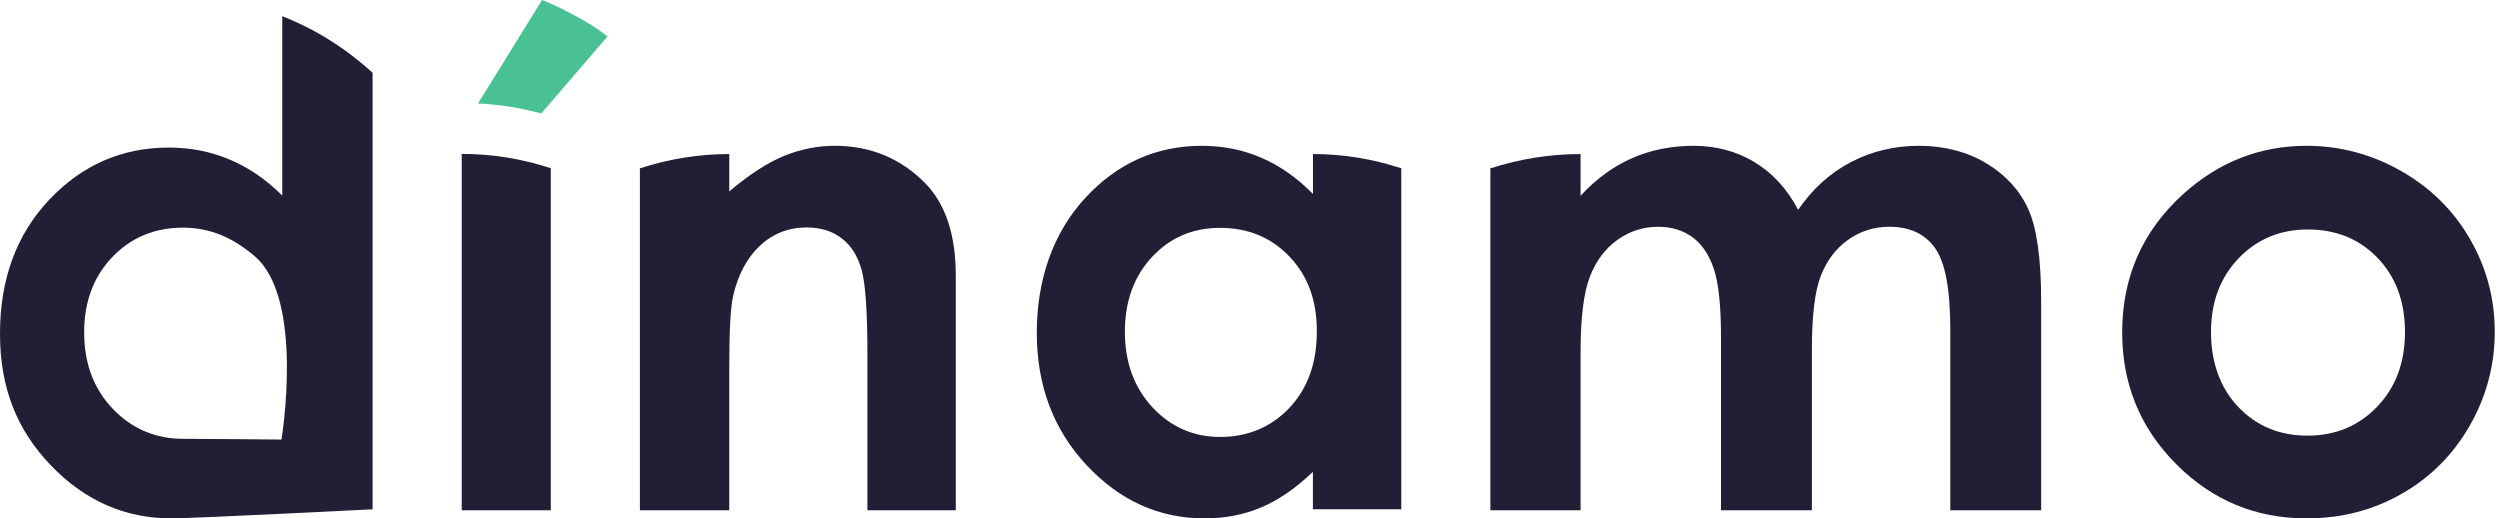
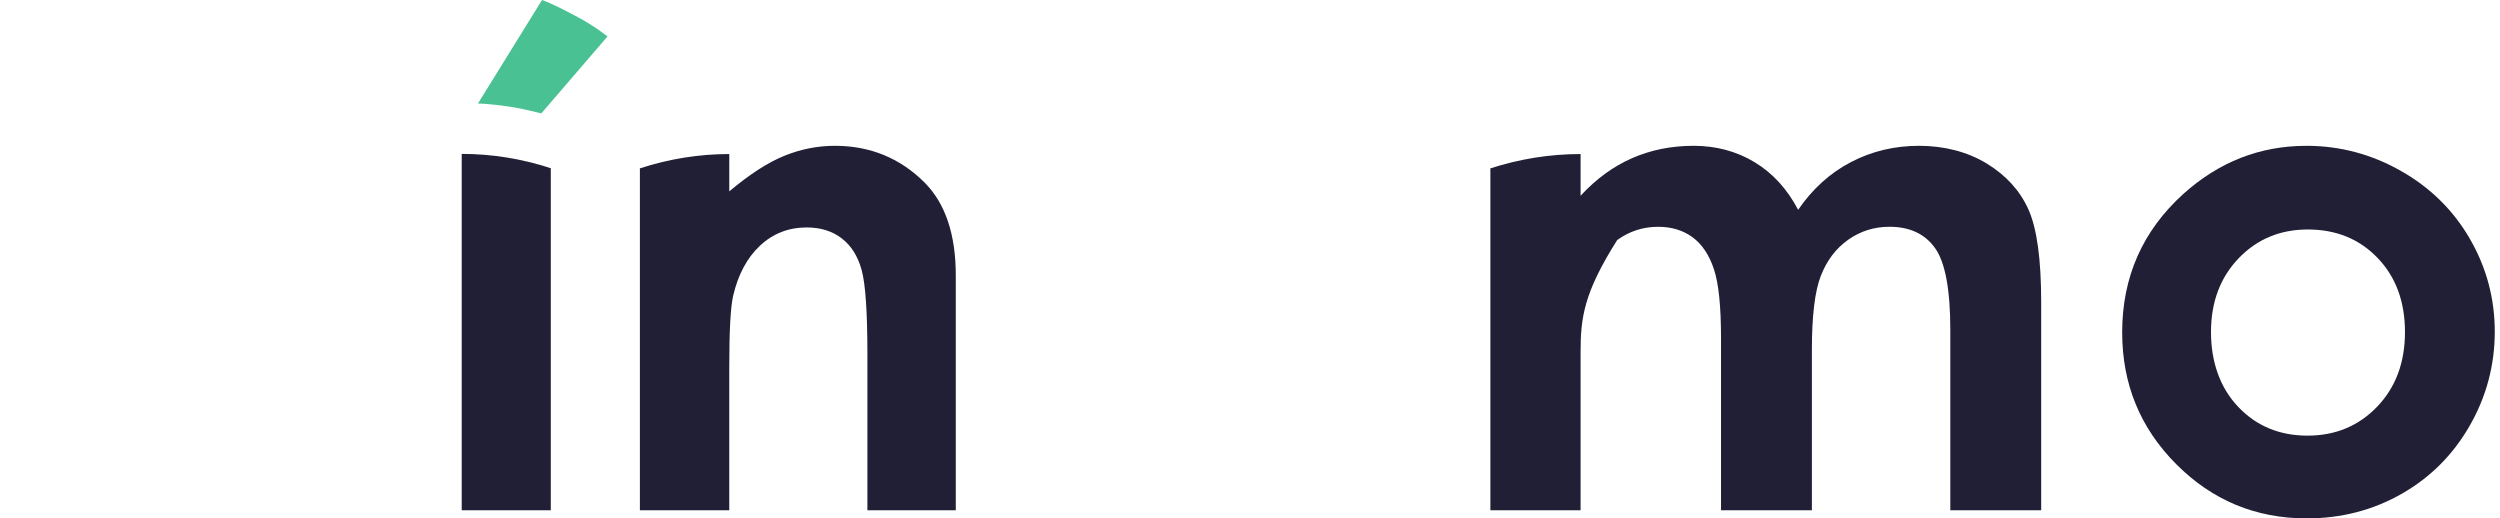
<svg xmlns="http://www.w3.org/2000/svg" width="299" height="62" viewBox="0 0 299 62" fill="none">
  <path d="M57.156 12.387C58.261 12.384 60.322 12.653 61.476 12.842C62.608 13.028 64.739 13.562 64.739 13.562L72.656 4.362C72.656 4.362 71.203 3.168 69.085 2.04C67.286 1.083 66.038 0.444 64.828 0L57.159 12.387H57.156Z" fill="#49C193" />
  <path d="M55.219 18.406C58.819 18.406 62.371 18.974 65.875 20.119V61.031H55.221V18.406" fill="#211F35" />
  <path d="M76.534 20.136C80.049 18.994 83.611 18.422 87.222 18.424V22.886C89.646 20.848 91.842 19.43 93.809 18.633C95.777 17.836 97.79 17.438 99.849 17.438C104.072 17.438 107.656 18.909 110.6 21.851C113.074 24.351 114.312 28.048 114.312 32.945V61.029H103.742V42.419C103.742 37.347 103.514 33.98 103.058 32.314C102.603 30.648 101.809 29.382 100.675 28.511C99.541 27.639 98.144 27.203 96.477 27.203C94.316 27.203 92.461 27.925 90.911 29.369C89.362 30.813 88.287 32.809 87.689 35.358C87.375 36.684 87.22 39.559 87.22 43.98V61.031H76.531V20.136H76.534Z" fill="#211F35" />
-   <path d="M157.023 18.422C160.595 18.422 164.118 18.987 167.594 20.129V60.909H157.023V56.431C154.961 58.405 152.89 59.826 150.817 60.696C148.741 61.565 146.493 62 144.07 62C138.629 62 133.923 59.877 129.955 55.631C125.983 51.385 124 46.106 124 39.796C124 33.486 125.922 27.89 129.764 23.708C133.605 19.529 138.271 17.438 143.765 17.438C146.291 17.438 148.662 17.918 150.881 18.878C153.097 19.838 155.146 21.281 157.031 23.201V18.419L157.023 18.422ZM145.92 27.253C142.654 27.253 139.939 28.415 137.778 30.738C135.618 33.062 134.536 36.043 134.536 39.679C134.536 43.314 135.636 46.352 137.834 48.715C140.034 51.078 142.741 52.26 145.957 52.26C149.173 52.26 152.029 51.097 154.216 48.774C156.403 46.451 157.495 43.405 157.495 39.639C157.495 35.873 156.4 32.966 154.216 30.68C152.029 28.394 149.263 27.253 145.92 27.253Z" fill="#211F35" />
-   <path d="M178.25 20.136C181.797 18.994 185.394 18.422 189.038 18.424V23.413C190.884 21.407 192.932 19.912 195.186 18.922C197.44 17.932 199.9 17.438 202.562 17.438C205.225 17.438 207.677 18.087 209.839 19.39C212.001 20.692 213.741 22.594 215.058 25.092C216.771 22.591 218.874 20.692 221.366 19.39C223.858 18.087 226.58 17.438 229.532 17.438C232.484 17.438 235.279 18.141 237.598 19.548C239.917 20.955 241.587 22.789 242.602 25.055C243.616 27.32 244.125 31.006 244.125 36.109V61.029H233.258V39.466C233.258 34.649 232.652 31.388 231.44 29.682C230.228 27.976 228.409 27.122 225.987 27.122C224.142 27.122 222.491 27.644 221.027 28.684C219.566 29.725 218.479 31.164 217.767 33.001C217.055 34.836 216.701 37.786 216.701 41.849V61.029H205.834V40.445C205.834 36.644 205.55 33.889 204.982 32.183C204.413 30.476 203.561 29.209 202.427 28.374C201.291 27.542 199.919 27.125 198.309 27.125C196.512 27.125 194.883 27.652 193.417 28.708C191.95 29.762 190.854 31.241 190.129 33.143C189.404 35.045 189.038 38.04 189.038 42.127V61.031H178.25V20.136Z" fill="#211F35" />
+   <path d="M178.25 20.136C181.797 18.994 185.394 18.422 189.038 18.424V23.413C190.884 21.407 192.932 19.912 195.186 18.922C197.44 17.932 199.9 17.438 202.562 17.438C205.225 17.438 207.677 18.087 209.839 19.39C212.001 20.692 213.741 22.594 215.058 25.092C216.771 22.591 218.874 20.692 221.366 19.39C223.858 18.087 226.58 17.438 229.532 17.438C232.484 17.438 235.279 18.141 237.598 19.548C239.917 20.955 241.587 22.789 242.602 25.055C243.616 27.32 244.125 31.006 244.125 36.109V61.029H233.258V39.466C233.258 34.649 232.652 31.388 231.44 29.682C230.228 27.976 228.409 27.122 225.987 27.122C224.142 27.122 222.491 27.644 221.027 28.684C219.566 29.725 218.479 31.164 217.767 33.001C217.055 34.836 216.701 37.786 216.701 41.849V61.029H205.834V40.445C205.834 36.644 205.55 33.889 204.982 32.183C204.413 30.476 203.561 29.209 202.427 28.374C201.291 27.542 199.919 27.125 198.309 27.125C196.512 27.125 194.883 27.652 193.417 28.708C189.404 35.045 189.038 38.04 189.038 42.127V61.031H178.25V20.136Z" fill="#211F35" />
  <path d="M275.838 17.438C279.847 17.438 283.615 18.438 287.145 20.438C290.673 22.438 293.427 25.151 295.406 28.578C297.385 32.005 298.375 35.707 298.375 39.679C298.375 43.65 297.38 47.416 295.388 50.897C293.395 54.377 290.681 57.098 287.244 59.058C283.808 61.019 280.018 62 275.878 62C269.786 62 264.585 59.84 260.276 55.514C255.968 51.19 253.812 45.938 253.812 39.759C253.812 33.136 256.246 27.621 261.116 23.204C265.387 19.36 270.294 17.44 275.841 17.44L275.838 17.438ZM276.015 27.447C272.701 27.447 269.944 28.597 267.74 30.893C265.537 33.192 264.435 36.132 264.435 39.716C264.435 43.301 265.523 46.389 267.703 48.675C269.88 50.961 272.64 52.102 275.977 52.102C279.315 52.102 282.094 50.947 284.311 48.635C286.528 46.325 287.635 43.351 287.635 39.716C287.635 36.081 286.546 33.128 284.367 30.856C282.19 28.584 279.406 27.447 276.015 27.447Z" fill="#211F35" />
-   <path d="M33.758 1.938V23.386C31.834 21.474 29.739 20.039 27.471 19.083C25.206 18.127 22.781 17.648 20.197 17.648C14.583 17.648 9.815 19.729 5.887 23.889C1.962 28.051 0 33.387 0 39.901C0 46.414 2.03 51.435 6.087 55.661C10.145 59.887 14.956 62 20.516 62C22.992 62 44.562 60.914 44.562 60.914V8.706C41.322 5.75 37.718 3.494 33.758 1.938ZM33.664 52.571C33.664 52.571 23.868 52.475 21.997 52.483C18.657 52.499 15.837 51.321 13.54 48.946C11.242 46.571 10.085 43.533 10.066 39.837C10.047 36.167 11.155 33.151 13.388 30.792C15.621 28.435 18.435 27.246 21.83 27.23C25.303 27.214 27.995 28.549 30.466 30.649C36.459 35.749 33.664 52.571 33.664 52.571Z" fill="#211F35" />
</svg>